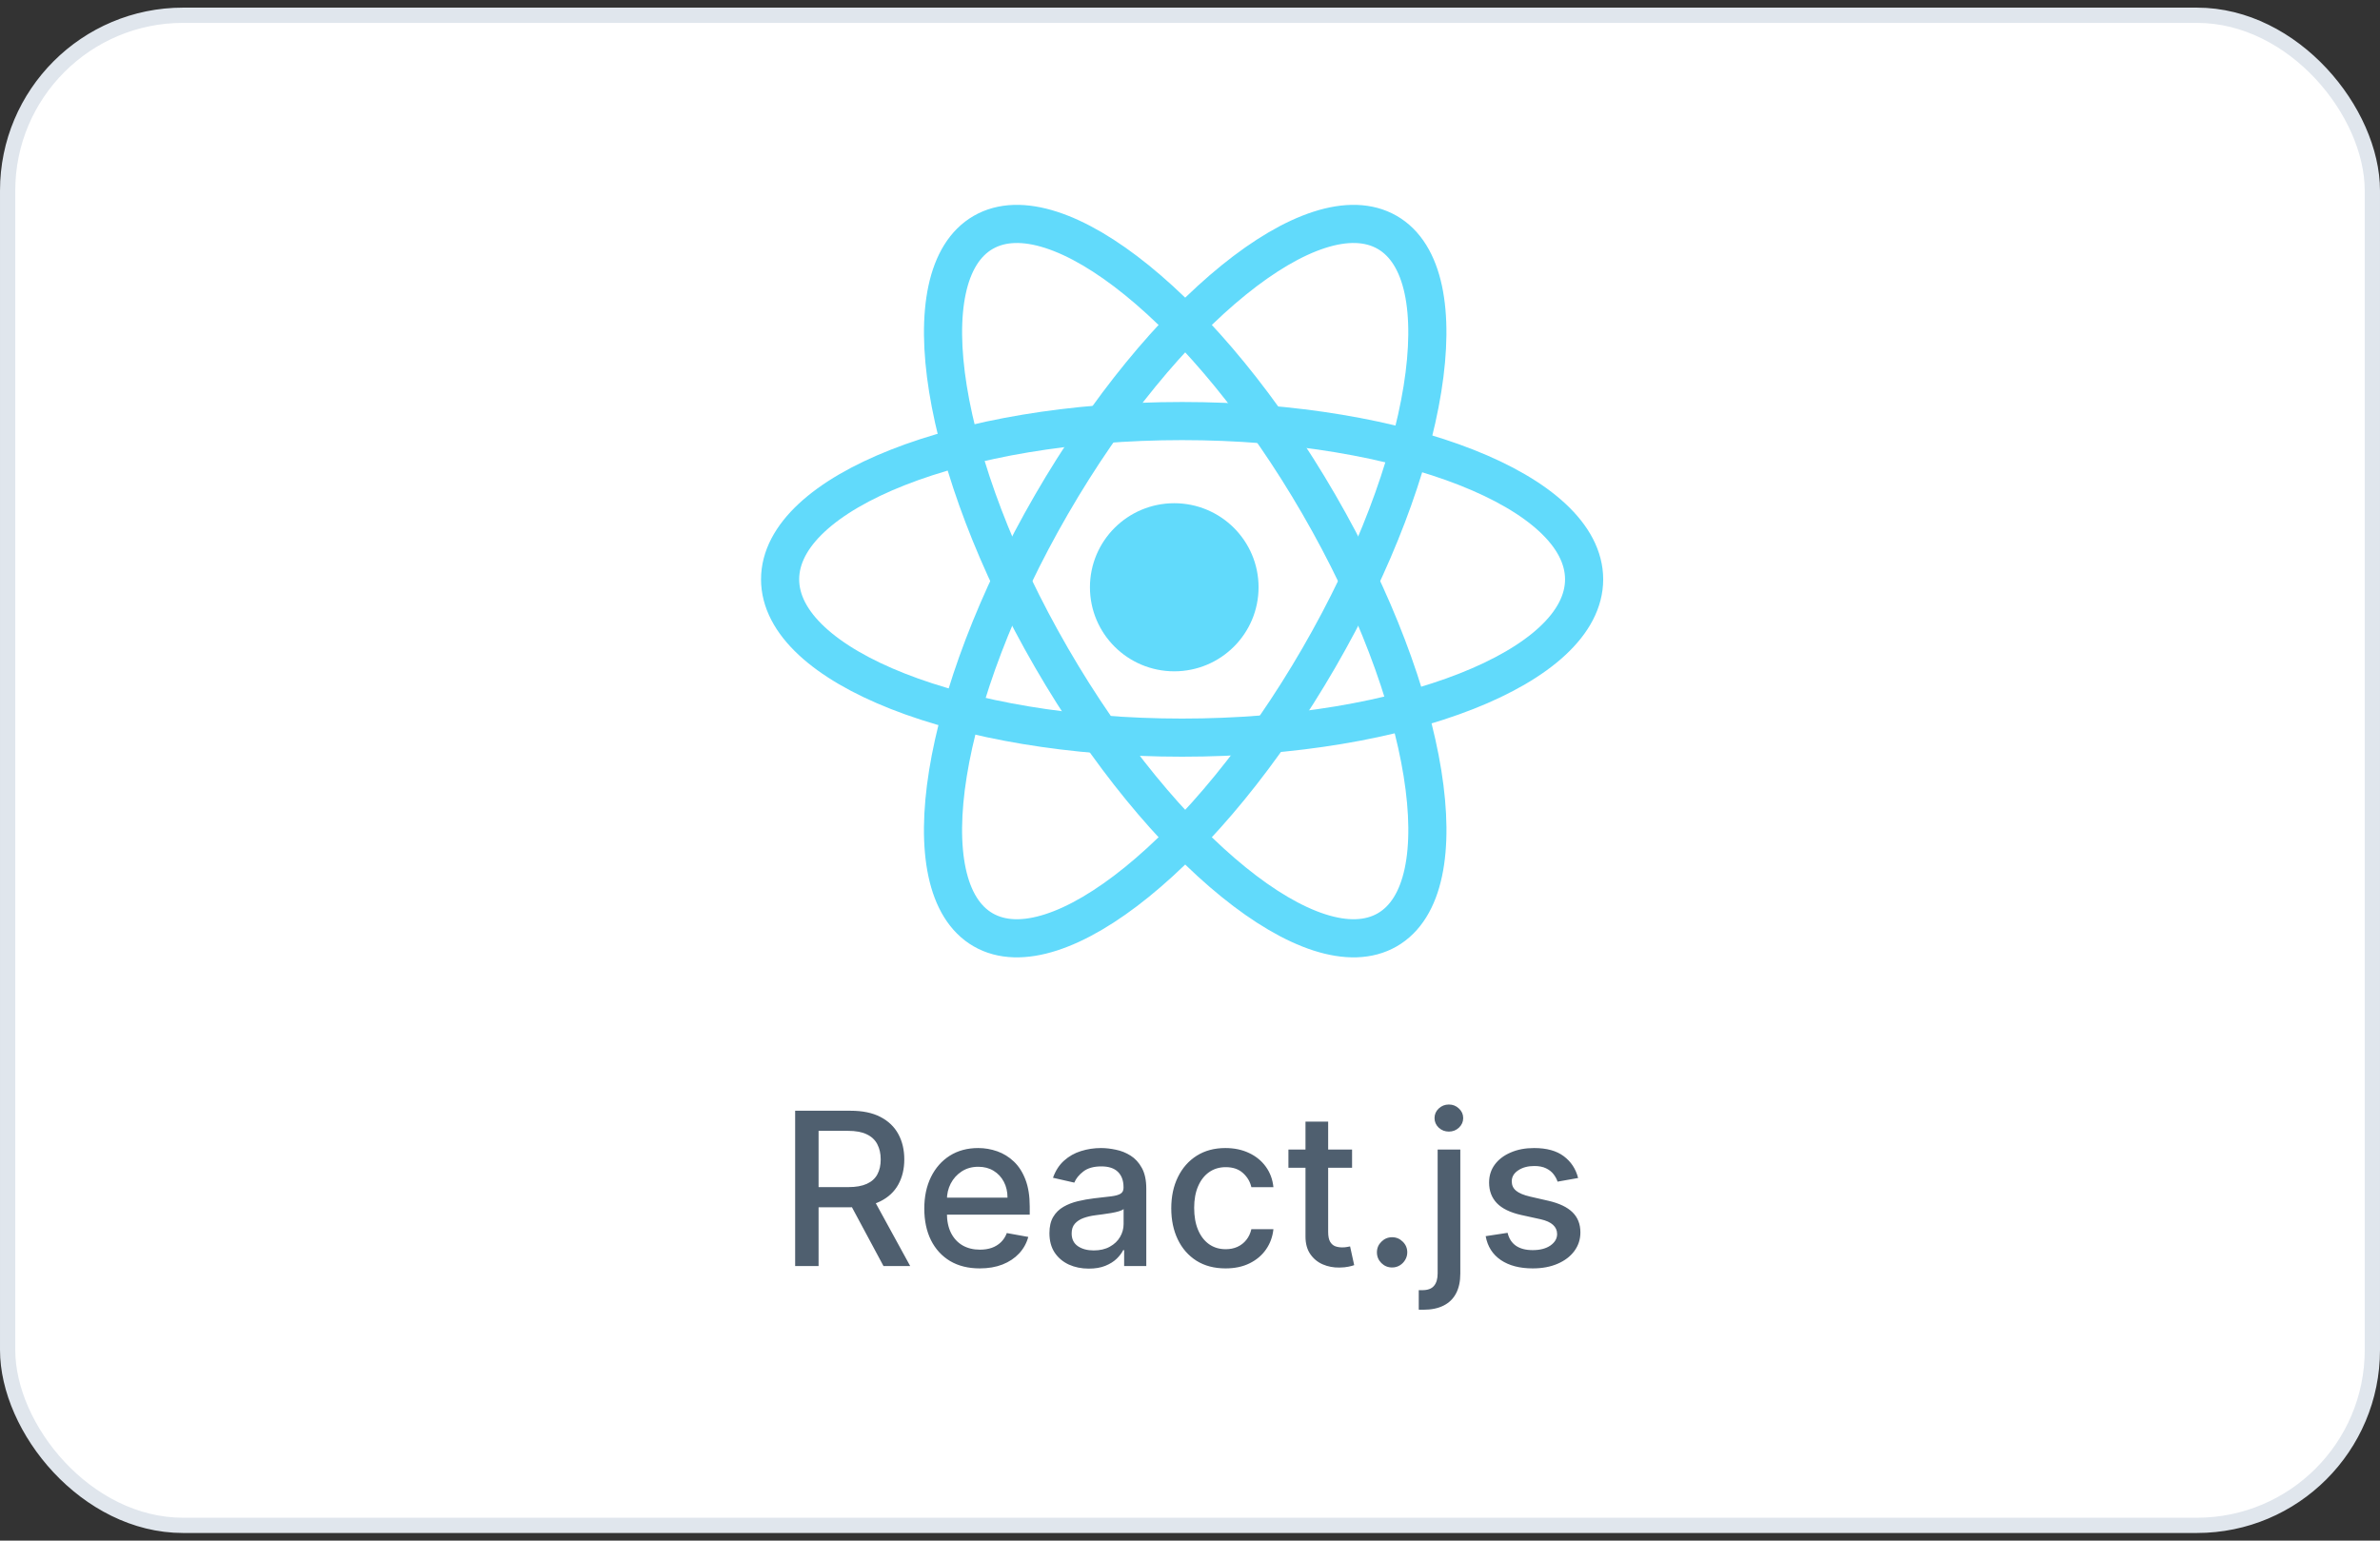
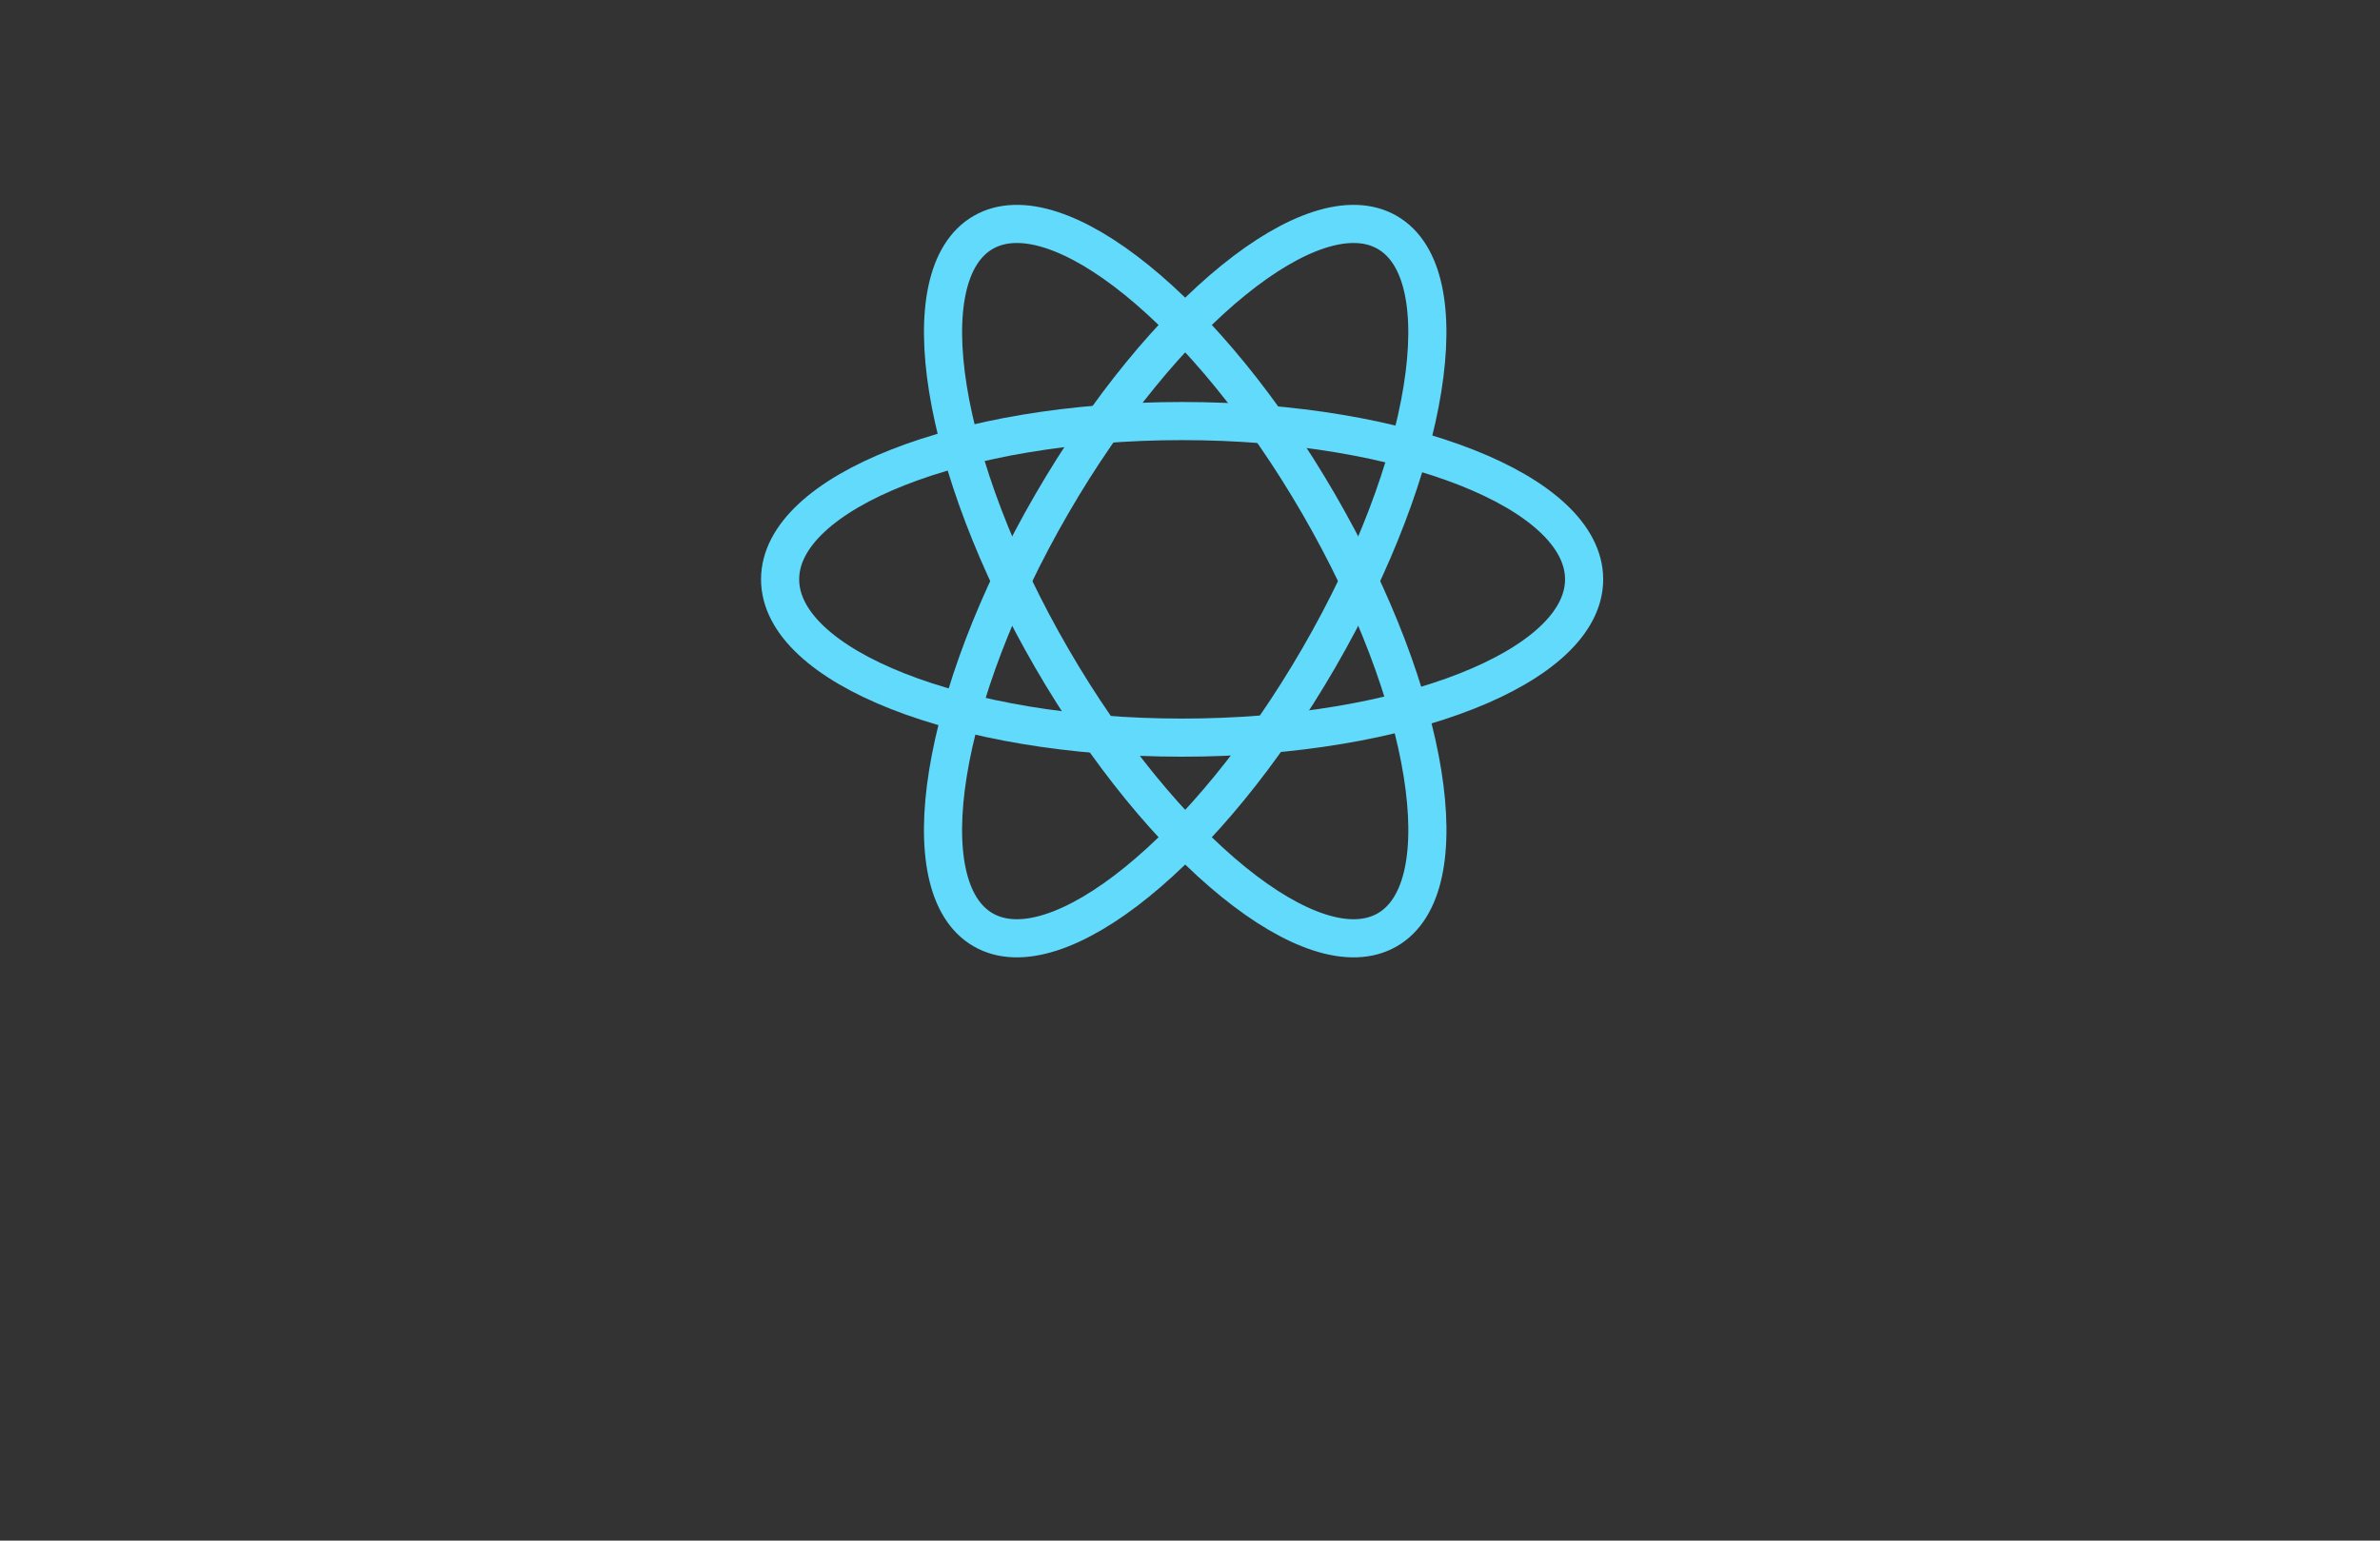
<svg xmlns="http://www.w3.org/2000/svg" width="156" height="101" viewBox="0 0 156 101" fill="none">
  <rect x="0" y="0" width="156" height="101" fill="#333333" stroke="none" />
-   <rect x="0.5" y="1" width="155" height="99" rx="11.5" fill="white" />
-   <rect x="0.5" y="1" width="155" height="99" rx="11.5" stroke="#E0E6ED" />
  <g clip-path="url(#clip0_1223_853)">
-     <path d="M76.968 44.01C80.02 44.01 82.494 41.543 82.494 38.5C82.494 35.457 80.02 32.99 76.968 32.99C73.916 32.99 71.442 35.457 71.442 38.5C71.442 41.543 73.916 44.01 76.968 44.01Z" fill="#61DAFB" />
    <path d="M77.483 48.358C92.036 48.358 103.833 43.712 103.833 37.981C103.833 32.25 92.036 27.604 77.483 27.604C62.931 27.604 51.133 32.25 51.133 37.981C51.133 43.712 62.931 48.358 77.483 48.358Z" stroke="#61DAFB" stroke-width="2.5" />
    <path d="M68.931 43.137C76.243 55.764 86.09 63.744 90.926 60.96C95.761 58.177 93.754 45.684 86.442 33.057C79.13 20.43 69.283 12.451 64.448 15.234C59.612 18.018 61.62 30.51 68.931 43.137Z" stroke="#61DAFB" stroke-width="2.5" />
    <path d="M68.93 33.057C61.618 45.684 59.611 58.176 64.446 60.96C69.281 63.743 79.129 55.764 86.44 43.137C93.752 30.51 95.759 18.018 90.924 15.234C86.088 12.451 76.241 20.43 68.93 33.057Z" stroke="#61DAFB" stroke-width="2.5" />
  </g>
-   <path d="M52.119 83V72.818H55.748C56.537 72.818 57.191 72.954 57.712 73.226C58.235 73.498 58.626 73.874 58.885 74.354C59.144 74.832 59.273 75.383 59.273 76.01C59.273 76.633 59.142 77.182 58.88 77.656C58.621 78.126 58.23 78.492 57.707 78.754C57.186 79.016 56.532 79.147 55.743 79.147H52.994V77.825H55.604C56.101 77.825 56.505 77.753 56.817 77.611C57.132 77.468 57.362 77.261 57.508 76.989C57.654 76.718 57.727 76.391 57.727 76.01C57.727 75.626 57.652 75.292 57.503 75.011C57.357 74.729 57.127 74.513 56.812 74.364C56.5 74.212 56.091 74.136 55.584 74.136H53.655V83H52.119ZM57.145 78.406L59.66 83H57.91L55.445 78.406H57.145ZM64.218 83.154C63.466 83.154 62.818 82.993 62.274 82.672C61.734 82.347 61.316 81.891 61.022 81.305C60.73 80.715 60.584 80.024 60.584 79.231C60.584 78.449 60.73 77.76 61.022 77.163C61.316 76.567 61.727 76.101 62.254 75.766C62.785 75.432 63.404 75.264 64.114 75.264C64.545 75.264 64.962 75.335 65.367 75.478C65.771 75.621 66.134 75.844 66.455 76.149C66.777 76.454 67.031 76.85 67.216 77.337C67.402 77.821 67.495 78.41 67.495 79.102V79.629H61.424V78.516H66.038C66.038 78.124 65.958 77.778 65.799 77.477C65.64 77.172 65.416 76.931 65.128 76.756C64.843 76.58 64.508 76.492 64.124 76.492C63.706 76.492 63.342 76.595 63.03 76.8C62.722 77.003 62.483 77.268 62.314 77.596C62.148 77.921 62.066 78.274 62.066 78.655V79.525C62.066 80.035 62.155 80.469 62.334 80.827C62.516 81.185 62.77 81.459 63.095 81.648C63.419 81.833 63.799 81.926 64.233 81.926C64.515 81.926 64.772 81.886 65.004 81.807C65.236 81.724 65.436 81.601 65.605 81.439C65.774 81.276 65.904 81.076 65.993 80.837L67.4 81.091C67.287 81.505 67.085 81.868 66.793 82.18C66.505 82.488 66.142 82.728 65.705 82.901C65.27 83.07 64.775 83.154 64.218 83.154ZM71.366 83.169C70.882 83.169 70.445 83.079 70.054 82.901C69.662 82.718 69.353 82.455 69.124 82.11C68.899 81.765 68.786 81.343 68.786 80.842C68.786 80.412 68.869 80.057 69.034 79.778C69.2 79.5 69.424 79.28 69.706 79.117C69.987 78.955 70.302 78.832 70.65 78.749C70.998 78.666 71.353 78.603 71.714 78.56C72.171 78.507 72.543 78.464 72.828 78.431C73.113 78.395 73.32 78.337 73.449 78.257C73.579 78.178 73.643 78.048 73.643 77.869V77.835C73.643 77.4 73.52 77.064 73.275 76.825C73.033 76.587 72.672 76.467 72.191 76.467C71.691 76.467 71.296 76.578 71.008 76.8C70.723 77.019 70.526 77.263 70.416 77.531L69.019 77.213C69.185 76.749 69.427 76.374 69.745 76.09C70.067 75.801 70.436 75.592 70.854 75.463C71.272 75.331 71.711 75.264 72.171 75.264C72.476 75.264 72.8 75.301 73.141 75.374C73.486 75.443 73.807 75.572 74.106 75.761C74.407 75.95 74.654 76.22 74.846 76.572C75.038 76.92 75.135 77.372 75.135 77.929V83H73.683V81.956H73.623C73.527 82.148 73.383 82.337 73.191 82.523C72.999 82.708 72.751 82.862 72.45 82.985C72.148 83.108 71.787 83.169 71.366 83.169ZM71.689 81.976C72.1 81.976 72.452 81.895 72.743 81.732C73.038 81.57 73.262 81.358 73.414 81.096C73.57 80.831 73.648 80.547 73.648 80.246V79.261C73.595 79.314 73.492 79.364 73.34 79.41C73.191 79.454 73.02 79.492 72.828 79.525C72.635 79.555 72.448 79.583 72.266 79.609C72.084 79.633 71.931 79.653 71.809 79.669C71.52 79.706 71.257 79.767 71.018 79.853C70.783 79.939 70.594 80.063 70.451 80.226C70.312 80.385 70.243 80.597 70.243 80.862C70.243 81.23 70.378 81.508 70.65 81.697C70.922 81.883 71.268 81.976 71.689 81.976ZM80.331 83.154C79.592 83.154 78.956 82.987 78.422 82.652C77.892 82.314 77.484 81.848 77.199 81.255C76.914 80.662 76.772 79.982 76.772 79.217C76.772 78.441 76.917 77.757 77.209 77.163C77.501 76.567 77.912 76.101 78.442 75.766C78.972 75.432 79.597 75.264 80.316 75.264C80.896 75.264 81.413 75.372 81.867 75.587C82.321 75.799 82.688 76.098 82.966 76.482C83.248 76.867 83.415 77.316 83.468 77.829H82.022C81.942 77.472 81.76 77.163 81.475 76.905C81.193 76.646 80.815 76.517 80.341 76.517C79.927 76.517 79.564 76.626 79.252 76.845C78.944 77.061 78.704 77.369 78.531 77.77C78.359 78.168 78.273 78.638 78.273 79.182C78.273 79.739 78.357 80.219 78.526 80.624C78.695 81.028 78.934 81.341 79.242 81.563C79.554 81.785 79.92 81.896 80.341 81.896C80.623 81.896 80.878 81.845 81.107 81.742C81.339 81.636 81.533 81.485 81.688 81.29C81.847 81.094 81.959 80.859 82.022 80.584H83.468C83.415 81.078 83.254 81.519 82.986 81.906C82.718 82.294 82.358 82.599 81.907 82.821C81.46 83.043 80.934 83.154 80.331 83.154ZM88.623 75.364V76.557H84.451V75.364H88.623ZM85.57 73.534H87.056V80.758C87.056 81.046 87.1 81.263 87.186 81.409C87.272 81.552 87.383 81.649 87.519 81.702C87.658 81.752 87.809 81.777 87.971 81.777C88.091 81.777 88.195 81.769 88.284 81.752C88.374 81.736 88.444 81.722 88.493 81.712L88.762 82.94C88.675 82.974 88.553 83.007 88.394 83.04C88.235 83.076 88.036 83.096 87.797 83.099C87.406 83.106 87.041 83.037 86.704 82.891C86.365 82.745 86.092 82.519 85.883 82.215C85.674 81.91 85.57 81.527 85.57 81.066V73.534ZM91.246 83.094C90.975 83.094 90.741 82.998 90.545 82.806C90.35 82.611 90.252 82.375 90.252 82.1C90.252 81.828 90.35 81.596 90.545 81.404C90.741 81.209 90.975 81.111 91.246 81.111C91.518 81.111 91.752 81.209 91.947 81.404C92.143 81.596 92.241 81.828 92.241 82.1C92.241 82.282 92.194 82.45 92.101 82.602C92.012 82.751 91.893 82.871 91.743 82.96C91.594 83.05 91.429 83.094 91.246 83.094ZM94.232 75.364H95.718V83.497C95.718 84.008 95.625 84.438 95.44 84.79C95.257 85.141 94.986 85.408 94.624 85.59C94.266 85.772 93.824 85.864 93.297 85.864C93.244 85.864 93.194 85.864 93.148 85.864C93.098 85.864 93.047 85.862 92.994 85.859V84.581C93.04 84.581 93.082 84.581 93.118 84.581C93.151 84.581 93.189 84.581 93.232 84.581C93.584 84.581 93.837 84.487 93.993 84.298C94.152 84.112 94.232 83.842 94.232 83.487V75.364ZM94.968 74.185C94.709 74.185 94.487 74.099 94.301 73.927C94.119 73.751 94.028 73.542 94.028 73.3C94.028 73.055 94.119 72.846 94.301 72.674C94.487 72.498 94.709 72.41 94.968 72.41C95.226 72.41 95.446 72.498 95.629 72.674C95.814 72.846 95.907 73.055 95.907 73.3C95.907 73.542 95.814 73.751 95.629 73.927C95.446 74.099 95.226 74.185 94.968 74.185ZM103.44 77.228L102.093 77.467C102.037 77.294 101.947 77.13 101.825 76.974C101.705 76.819 101.543 76.691 101.337 76.592C101.132 76.492 100.875 76.442 100.567 76.442C100.146 76.442 99.794 76.537 99.513 76.726C99.231 76.912 99.09 77.152 99.09 77.447C99.09 77.702 99.185 77.907 99.374 78.063C99.562 78.219 99.867 78.347 100.288 78.446L101.501 78.724C102.204 78.887 102.728 79.137 103.072 79.475C103.417 79.813 103.589 80.252 103.589 80.793C103.589 81.25 103.457 81.658 103.192 82.016C102.93 82.37 102.564 82.649 102.093 82.851C101.626 83.053 101.084 83.154 100.467 83.154C99.612 83.154 98.915 82.972 98.374 82.607C97.834 82.239 97.503 81.717 97.38 81.041L98.817 80.822C98.906 81.197 99.09 81.48 99.369 81.673C99.647 81.862 100.01 81.956 100.457 81.956C100.945 81.956 101.334 81.855 101.626 81.653C101.917 81.447 102.063 81.197 102.063 80.902C102.063 80.663 101.974 80.463 101.795 80.3C101.619 80.138 101.349 80.015 100.984 79.933L99.692 79.649C98.979 79.487 98.452 79.228 98.111 78.874C97.773 78.519 97.604 78.07 97.604 77.526C97.604 77.076 97.73 76.681 97.981 76.343C98.233 76.005 98.581 75.742 99.026 75.553C99.47 75.36 99.978 75.264 100.552 75.264C101.377 75.264 102.027 75.443 102.501 75.801C102.975 76.156 103.288 76.631 103.44 77.228Z" fill="#4F5F6F" />
  <defs>
    <clipPath id="clip0_1223_853">
      <rect width="62" height="55" fill="white" transform="translate(47 11)" />
    </clipPath>
  </defs>
</svg>